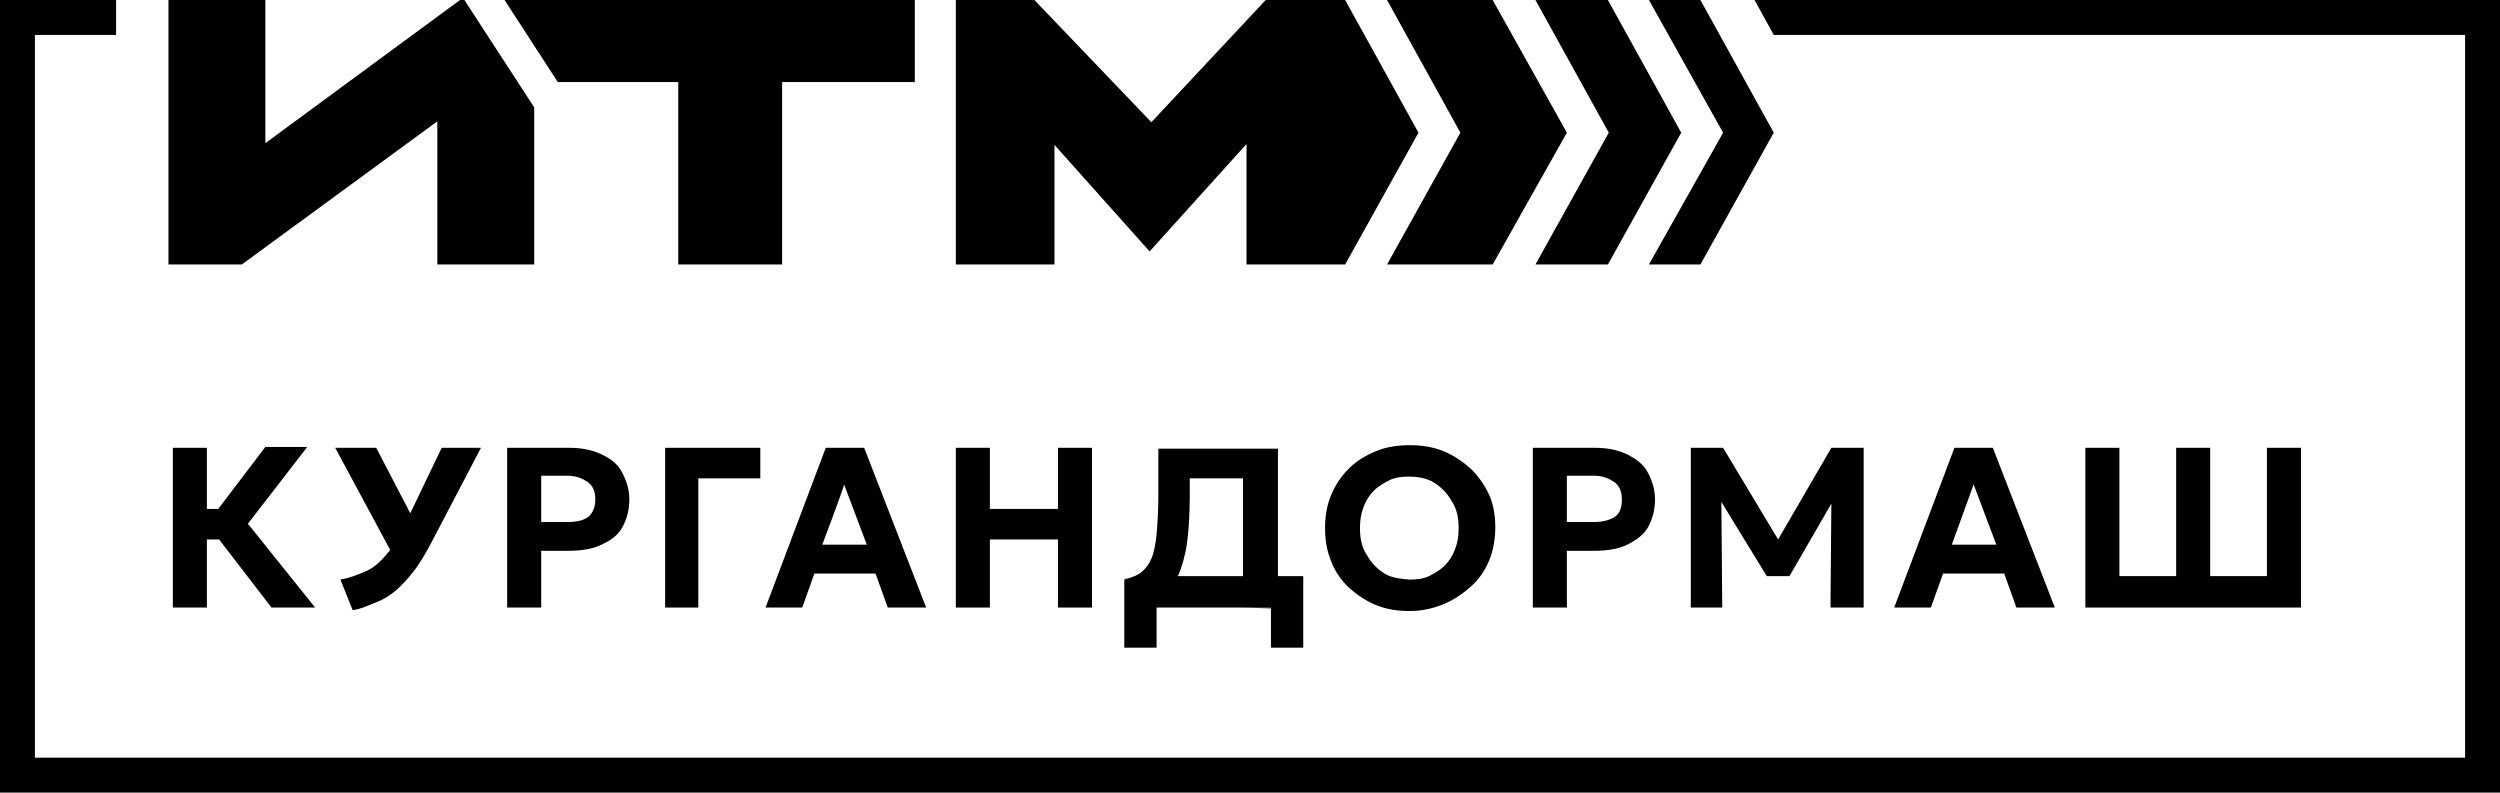
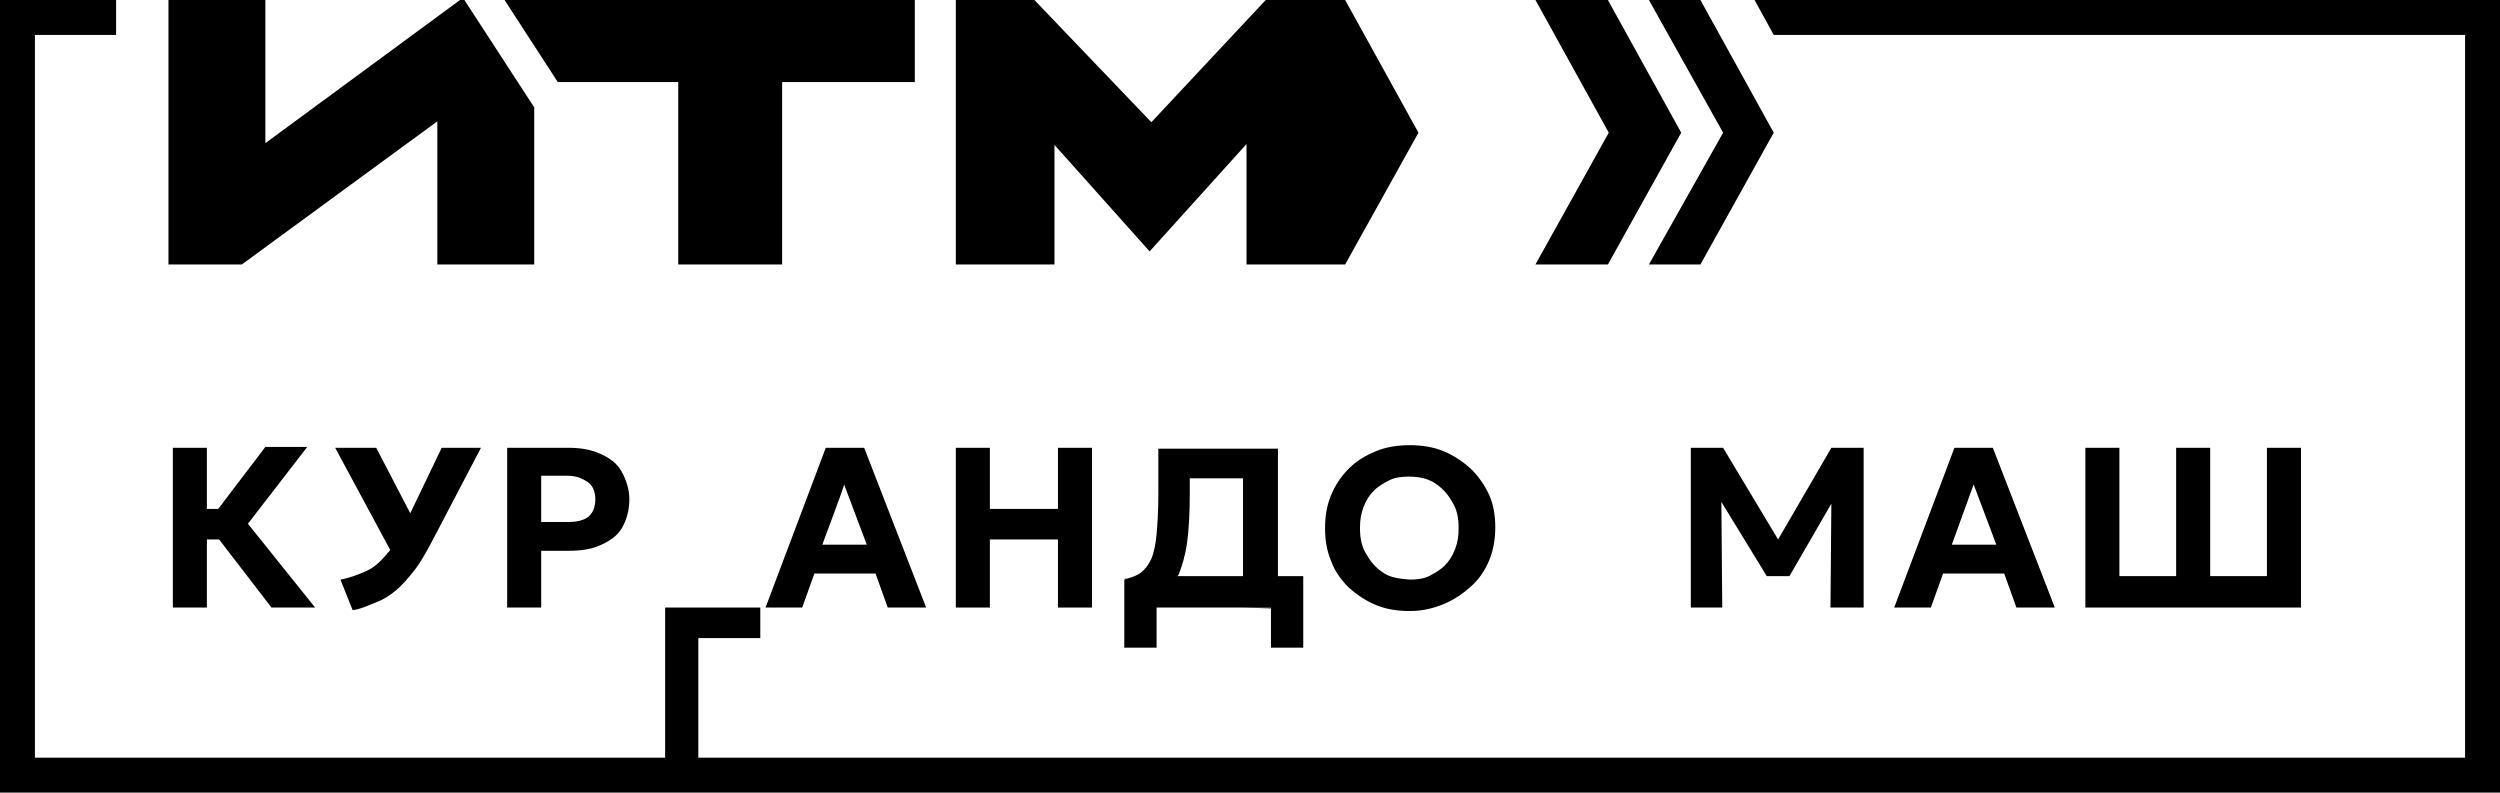
<svg xmlns="http://www.w3.org/2000/svg" version="1.1" id="_Слой_1" x="0px" y="0px" viewBox="0 0 286.4 90.8" style="enable-background:new 0 0 286.4 90.8;" xml:space="preserve">
  <style type="text/css"> .st0{fill:none;} </style>
  <g>
    <g>
      <polygon points="36.1,69.6 31.1,69.6 25.1,61.8 23.7,61.8 23.7,69.6 19.8,69.6 19.8,51.3 23.7,51.3 23.7,58.3 25,58.3 30.4,51.2 35.2,51.2 28.4,60 " />
      <path d="M55.1,51.3L49.5,62c-0.7,1.3-1.3,2.4-2,3.3s-1.4,1.7-2.1,2.3c-0.7,0.6-1.5,1.1-2.3,1.4s-1.8,0.8-2.7,0.9L39,66.4 c1.1-0.2,2.1-0.6,3-1s1.6-1.1,2.3-1.9c0.1-0.2,0.3-0.3,0.4-0.5l-6.3-11.7h4.7l3.9,7.5l3.6-7.5H55.1z" />
      <path d="M58.1,69.6V51.3h7.1c1.3,0,2.5,0.2,3.6,0.7s1.9,1.1,2.4,2s0.9,2,0.9,3.2s-0.3,2.3-0.8,3.2s-1.3,1.5-2.4,2 c-1,0.5-2.3,0.7-3.8,0.7H62v6.5C62,69.6,58.1,69.6,58.1,69.6z M62,59.8h3.1c1,0,1.8-0.2,2.3-0.6s0.8-1.1,0.8-2s-0.3-1.6-0.9-2 S66,54.5,65,54.5h-3V59.8z" />
-       <path d="M76.2,69.6V51.3h10.9v3.5H80v14.8H76.2z" />
+       <path d="M76.2,69.6h10.9v3.5H80v14.8H76.2z" />
      <path d="M87.7,69.6l6.9-18.3H99l7.1,18.3h-4.4l-1.4-3.9h-7l-1.4,3.9H87.7L87.7,69.6z M94.2,62.4h5.1l-2.6-6.9 C96.8,55.5,94.2,62.4,94.2,62.4z" />
      <path d="M109.5,69.6V51.3h3.9v7h7.8v-7h3.9v18.3h-3.9v-7.8h-7.8v7.8H109.5z" />
      <path d="M142.4,69.6l3.2,0.1v-0.1H142.4z M128.8,66.3L128.8,66.3c0.1,0.1,0.2,0,0.3,0H128.8z" />
      <path d="M146.4,66V51.4h-13.7v5.3c0,1.8-0.1,3.3-0.2,4.5c-0.1,1.1-0.3,2.1-0.6,2.8c-0.3,0.7-0.7,1.2-1.2,1.6 c-0.4,0.3-0.9,0.5-1.6,0.7c-0.1,0-0.2,0.1-0.3,0.1v7.8h3.7v-4.6h13.1v4.6h3.7V66H146.4z M134.9,66c0,0,0-0.1,0.1-0.1 c0.4-1,0.8-2.3,1-3.8s0.3-3.4,0.3-5.5v-1.8h6.1V66H134.9z" />
      <path d="M161.5,70c-1.4,0-2.7-0.2-3.9-0.7s-2.2-1.2-3.1-2c-0.9-0.9-1.6-1.9-2-3c-0.5-1.2-0.7-2.4-0.7-3.8s0.2-2.6,0.7-3.8 s1.2-2.2,2-3c0.9-0.9,1.9-1.5,3.1-2s2.5-0.7,3.9-0.7s2.7,0.2,3.9,0.7s2.2,1.2,3.1,2c0.9,0.9,1.6,1.9,2.1,3s0.7,2.4,0.7,3.7 s-0.2,2.6-0.7,3.8c-0.5,1.2-1.2,2.2-2.1,3s-1.9,1.5-3.1,2C164.2,69.7,162.9,70,161.5,70L161.5,70z M161.5,66.4 c0.8,0,1.6-0.1,2.2-0.4s1.3-0.7,1.8-1.2s0.9-1.1,1.2-1.9s0.4-1.5,0.4-2.4c0-1.2-0.2-2.2-0.8-3.1c-0.5-0.9-1.2-1.6-2-2.1 s-1.8-0.7-2.9-0.7c-0.8,0-1.6,0.1-2.2,0.4s-1.3,0.7-1.8,1.2s-0.9,1.1-1.2,1.9s-0.4,1.5-0.4,2.4c0,1.2,0.2,2.2,0.8,3.1 c0.5,0.9,1.2,1.6,2,2.1S160.4,66.3,161.5,66.4L161.5,66.4z" />
-       <path d="M175.6,69.6V51.3h7.1c1.3,0,2.5,0.2,3.6,0.7c1,0.5,1.9,1.1,2.4,2s0.9,2,0.9,3.2s-0.3,2.3-0.8,3.2s-1.4,1.5-2.4,2 s-2.3,0.7-3.8,0.7h-3.1v6.5C179.5,69.6,175.6,69.6,175.6,69.6z M179.5,59.8h3.1c1,0,1.8-0.2,2.4-0.6c0.6-0.4,0.8-1.1,0.8-2 s-0.3-1.6-0.9-2c-0.6-0.4-1.3-0.7-2.3-0.7h-3.1V59.8z" />
      <polygon points="213.5,51.3 213.5,69.6 209.7,69.6 209.8,57.7 205,66 202.4,66 197.2,57.5 197.3,69.6 193.7,69.6 193.7,51.3 197.4,51.3 203.7,61.8 209.8,51.3 " />
      <path d="M217,69.6l6.9-18.3h4.4l7.1,18.3H231l-1.4-3.9h-7l-1.4,3.9H217L217,69.6z M223.6,62.4h5.1l-2.6-6.9L223.6,62.4z" />
      <path d="M238.9,69.6V51.3h3.9V66h6.5V51.3h3.9V66h6.5V51.3h3.9v18.3H238.9L238.9,69.6z" />
    </g>
    <g>
      <polygon points="162.5,15.2 154.1,0 145,0 131.9,14 118.5,0 109.5,0 109.5,30.3 120.8,30.3 120.8,16.6 131.7,28.8 142.8,16.5 142.8,30.3 154.1,30.3 154.1,30.3 " />
      <polygon points="63.9,9.4 77.7,9.4 77.7,30.3 89.6,30.3 89.6,9.4 104.8,9.4 104.8,0 57.8,0 " />
      <polygon points="52.7,0 30.4,16.4 30.4,0 19.3,0 19.3,30.3 27.7,30.3 50.1,13.9 50.1,30.3 61.2,30.3 61.2,12.3 53.2,0 " />
      <line class="st0" x1="154.1" y1="30.3" x2="162.5" y2="15.2" />
      <polygon points="194.8,0 203.2,15.2 194.8,30.3 188.9,30.3 197.4,15.2 188.9,0 " />
      <polygon points="184.2,0 192.6,15.2 184.2,30.3 175.9,30.3 184.3,15.2 175.9,0 " />
-       <polygon points="171,0 167.2,0 162.7,0 158.9,0 167.3,15.2 158.9,30.3 162.7,30.3 167.2,30.3 171,30.3 179.5,15.2 " />
    </g>
    <path d="M201,0l2.2,4h79.2v82.8H4V4h9.3V0H0v90.8h286.4V0H201z" />
  </g>
</svg>